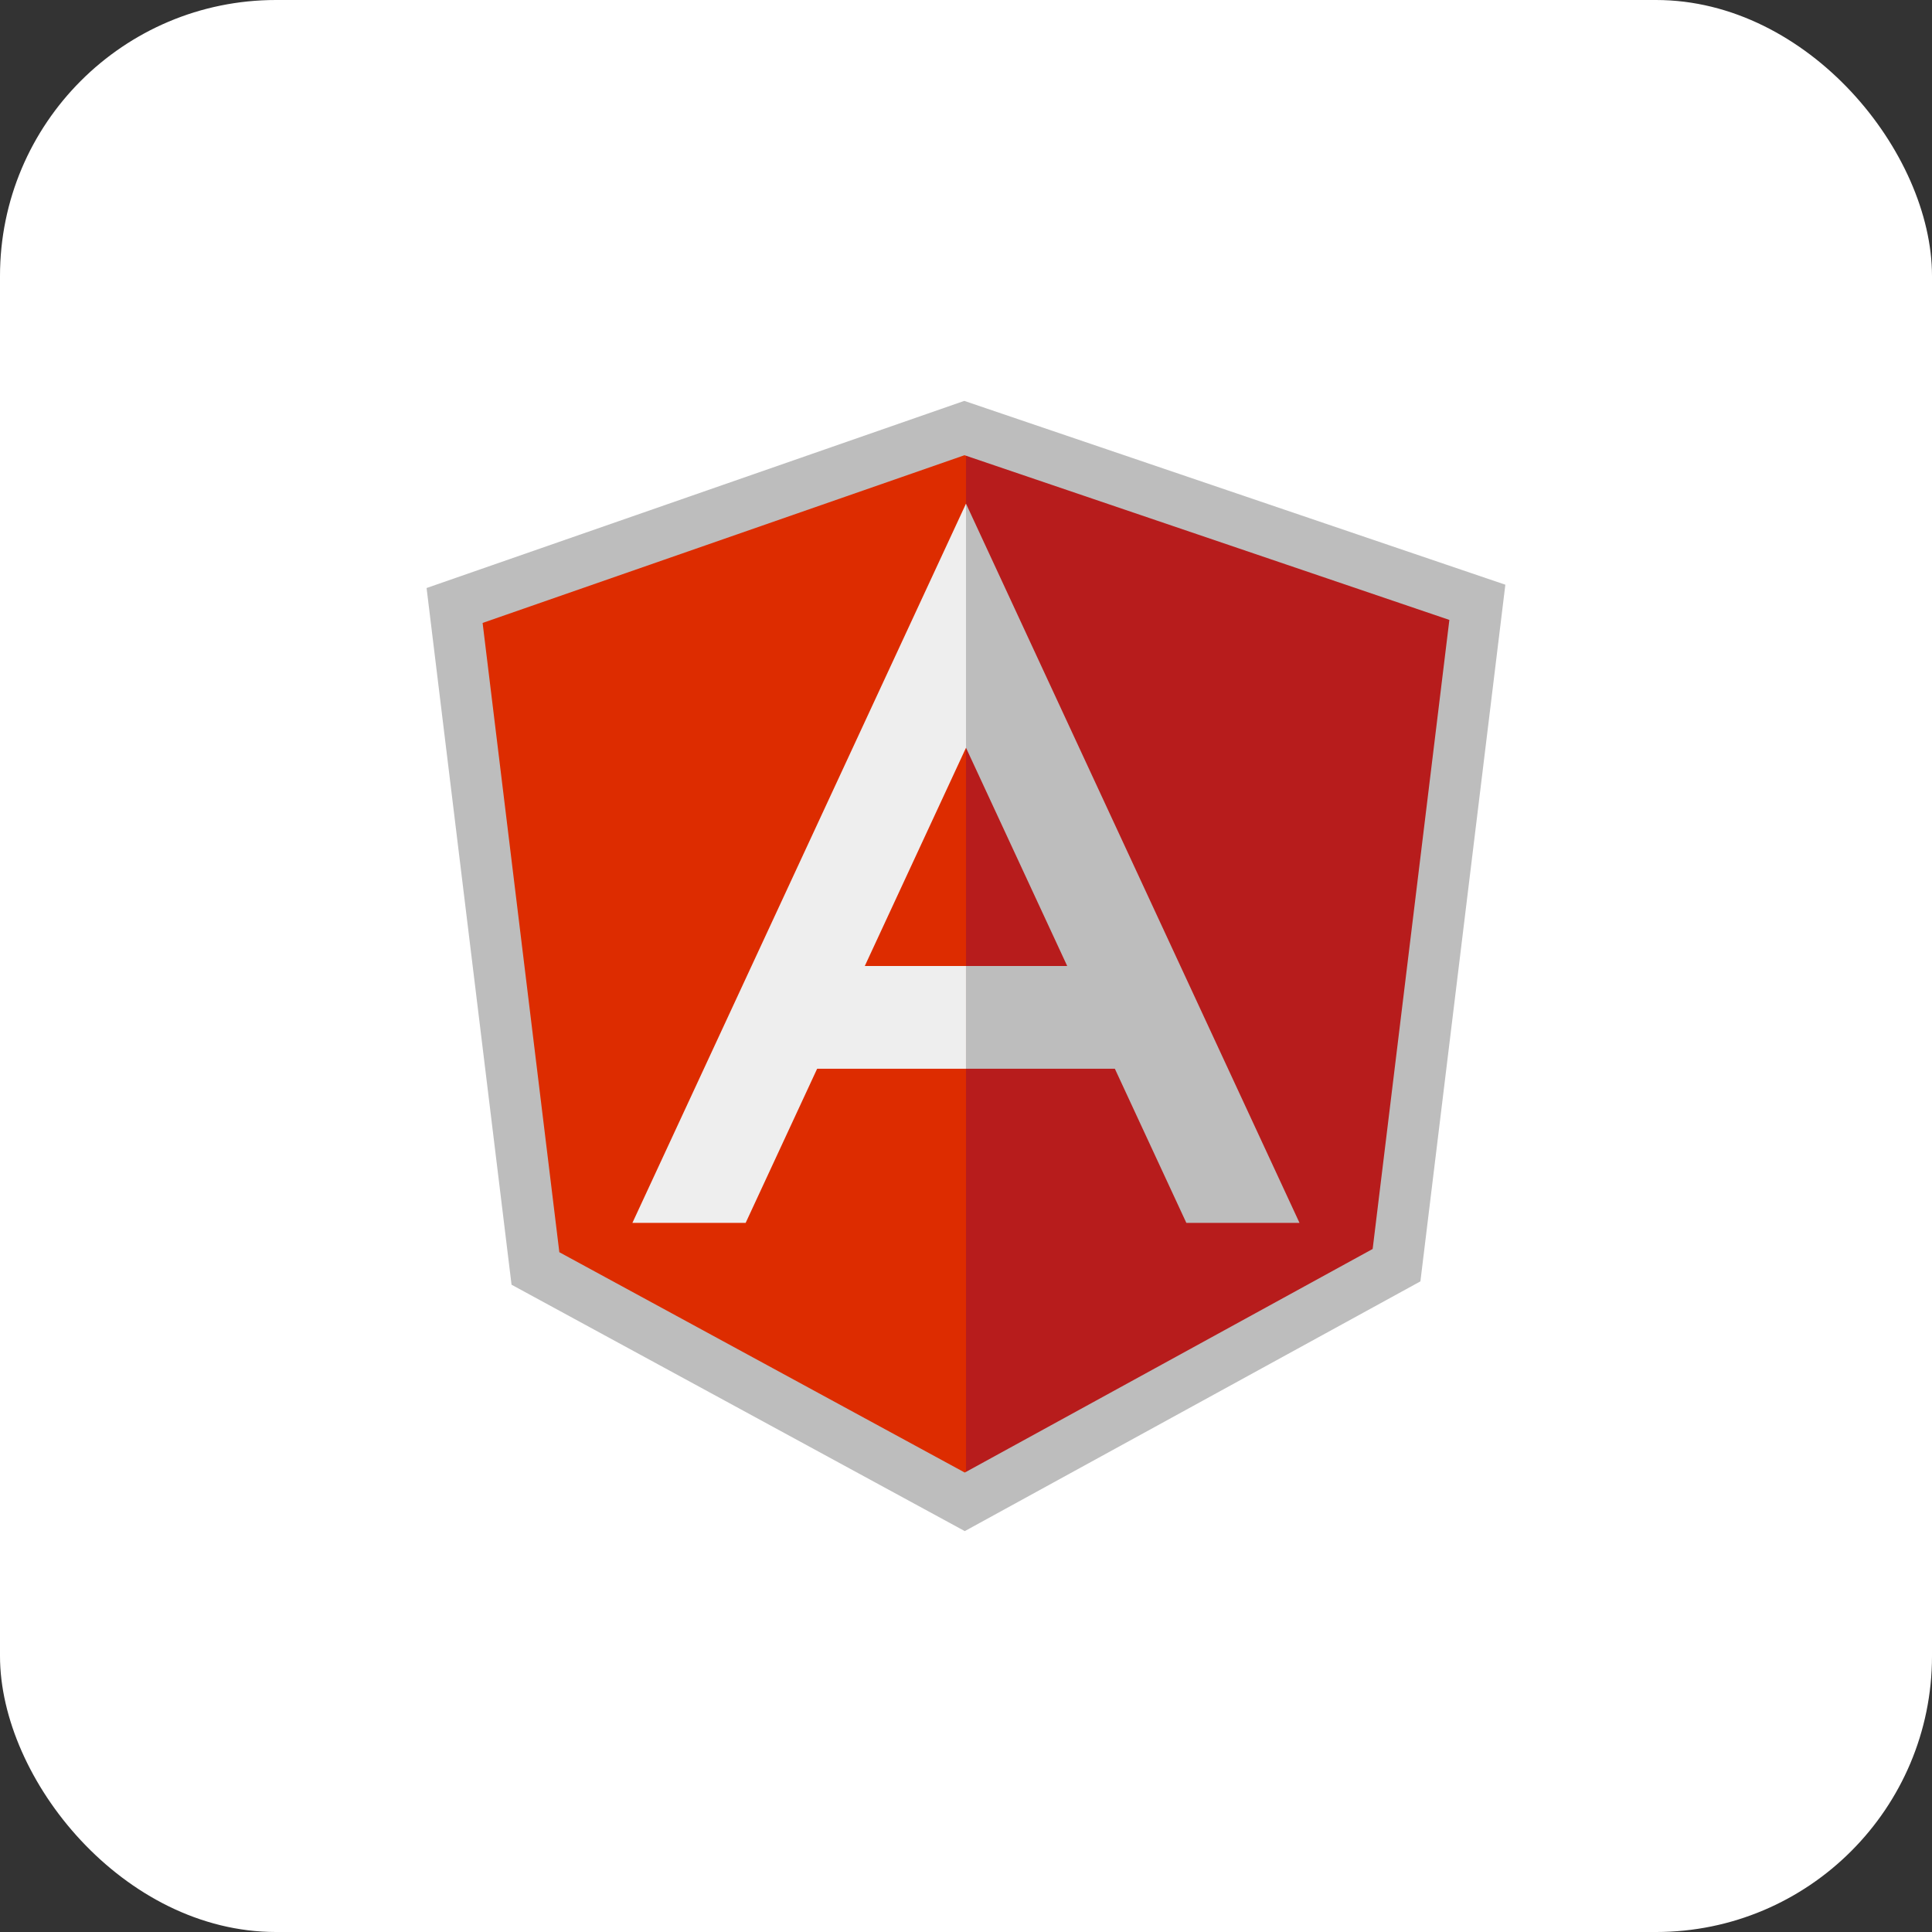
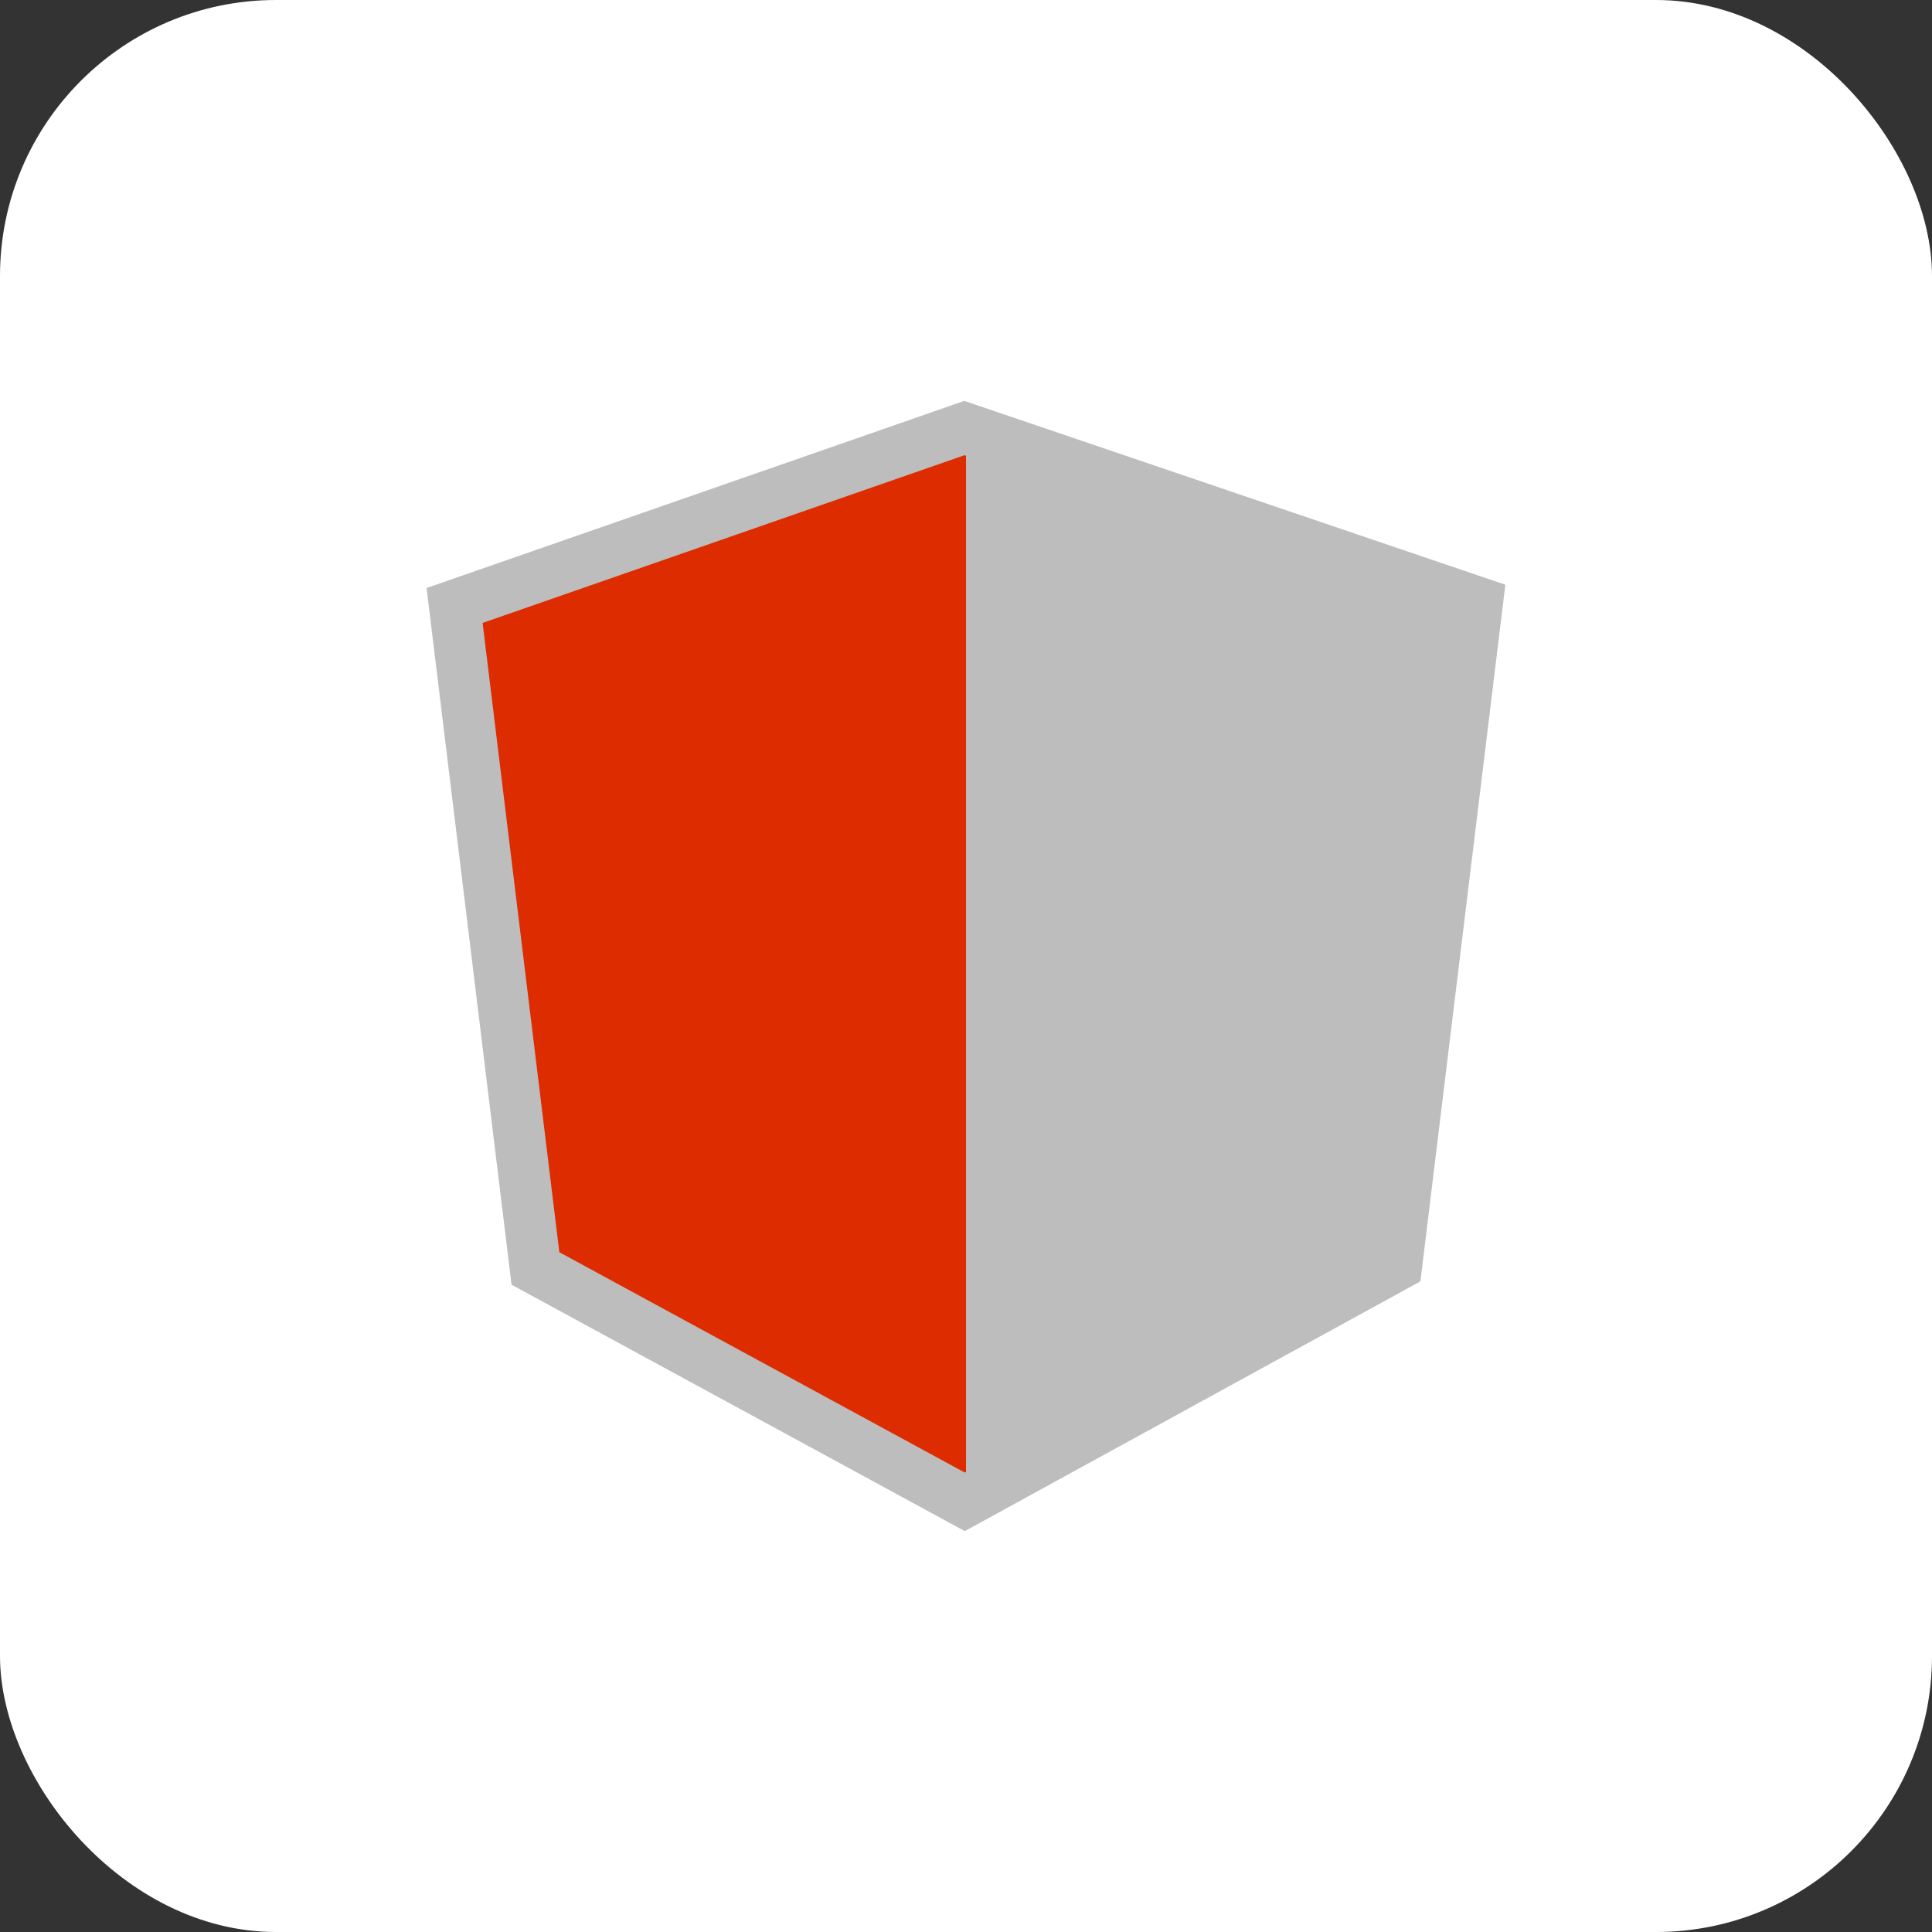
<svg xmlns="http://www.w3.org/2000/svg" width="84" height="84" viewBox="0 0 84 84">
  <rect x="0" y="0" width="84" height="84" fill="#333333" stroke="none" />
  <g transform="translate(-2534 -279)">
    <rect width="84" height="84" rx="12" transform="translate(2534 279)" fill="#fff" />
    <g transform="translate(2549.547 294.43)">
      <path d="M26.378,2,3,10.136,6.694,40.427,26.4,51.14l19.81-10.858,3.693-30.29Z" transform="translate(0)" fill="#bdbdbd" />
-       <path d="M45.016,11.274,24,4.135V48.316l17.681-9.692Z" transform="translate(2.453 0.249)" fill="#b71c1c" />
      <path d="M26.132,4.115,5.181,11.407,8.517,38.767l17.627,9.58.055-.029V4.137Z" transform="translate(0.255 0.247)" fill="#dd2c00" />
-       <path d="M24,6V16.615l9.58,20.656H38.5Z" transform="translate(2.453 0.467)" fill="#bdbdbd" />
-       <path d="M11.013,37.271h4.924l9.58-20.656V6Z" transform="translate(0.936 0.467)" fill="#eee" />
-       <path d="M24,24h6.7v4.467H24Z" transform="translate(2.453 2.57)" fill="#bdbdbd" />
-       <path d="M18,24h6.7v4.467H18Z" transform="translate(1.752 2.57)" fill="#eee" />
    </g>
  </g>
</svg>